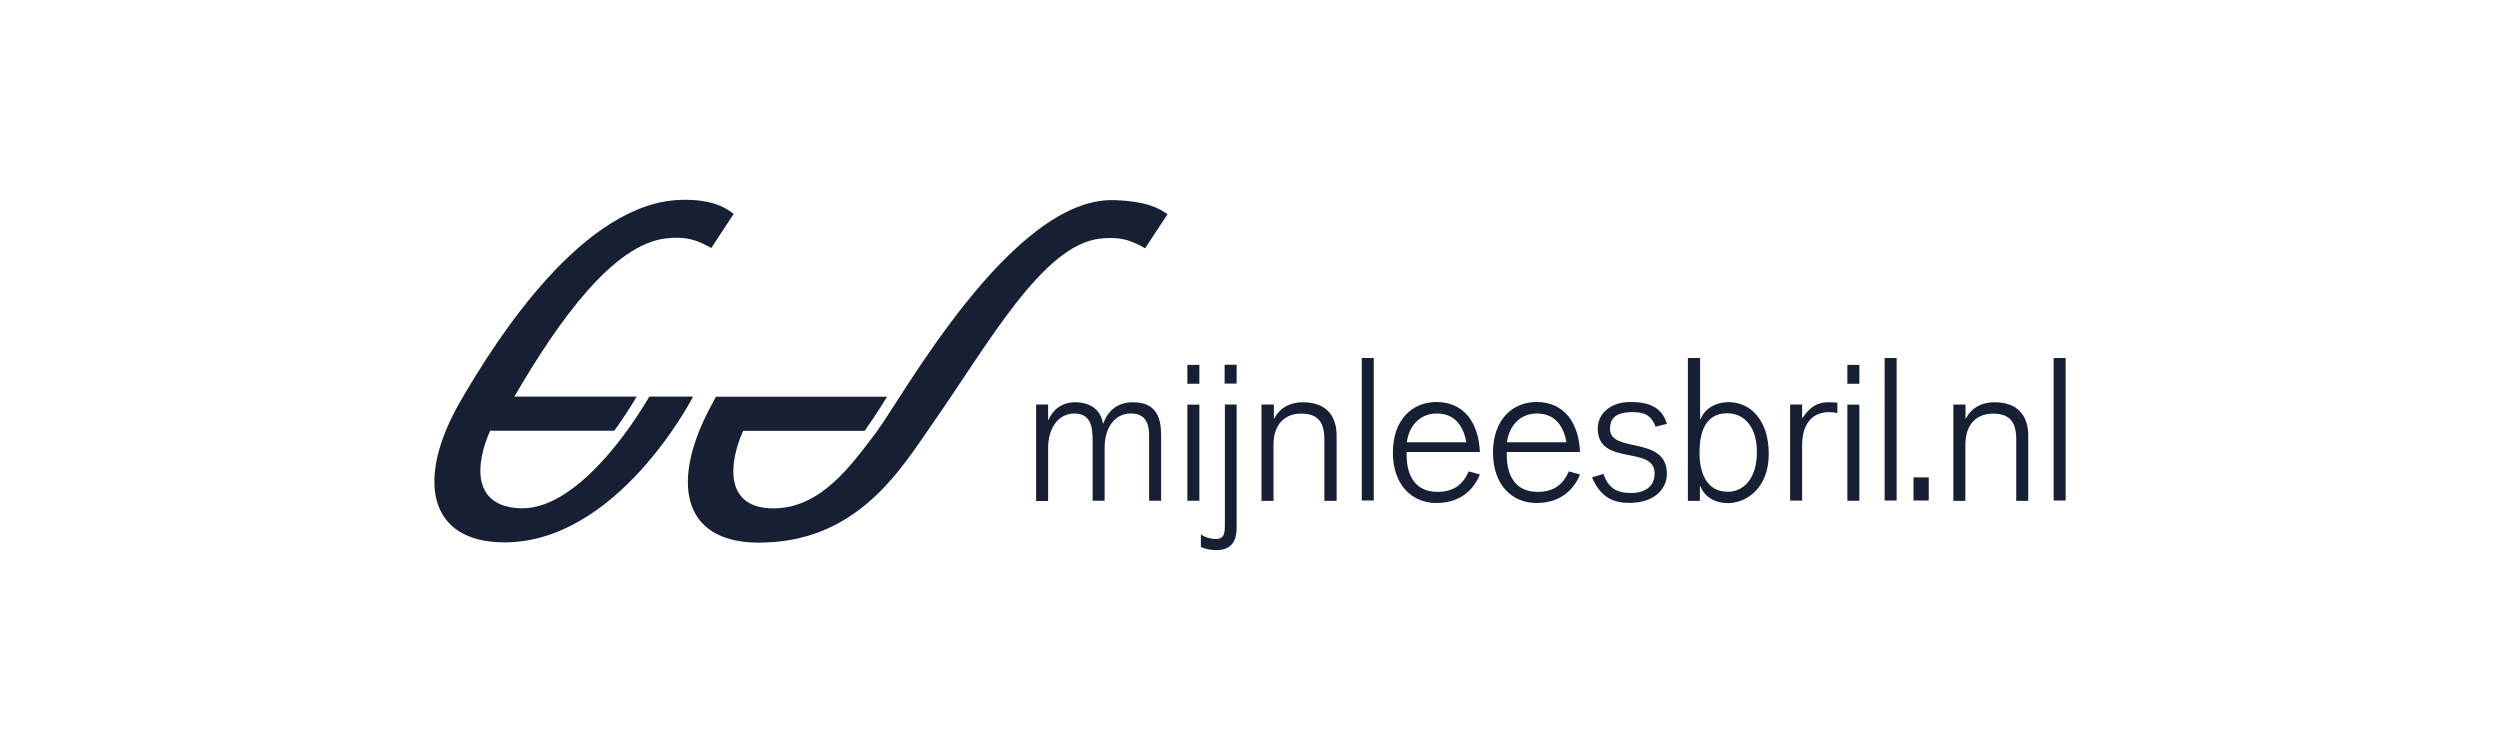
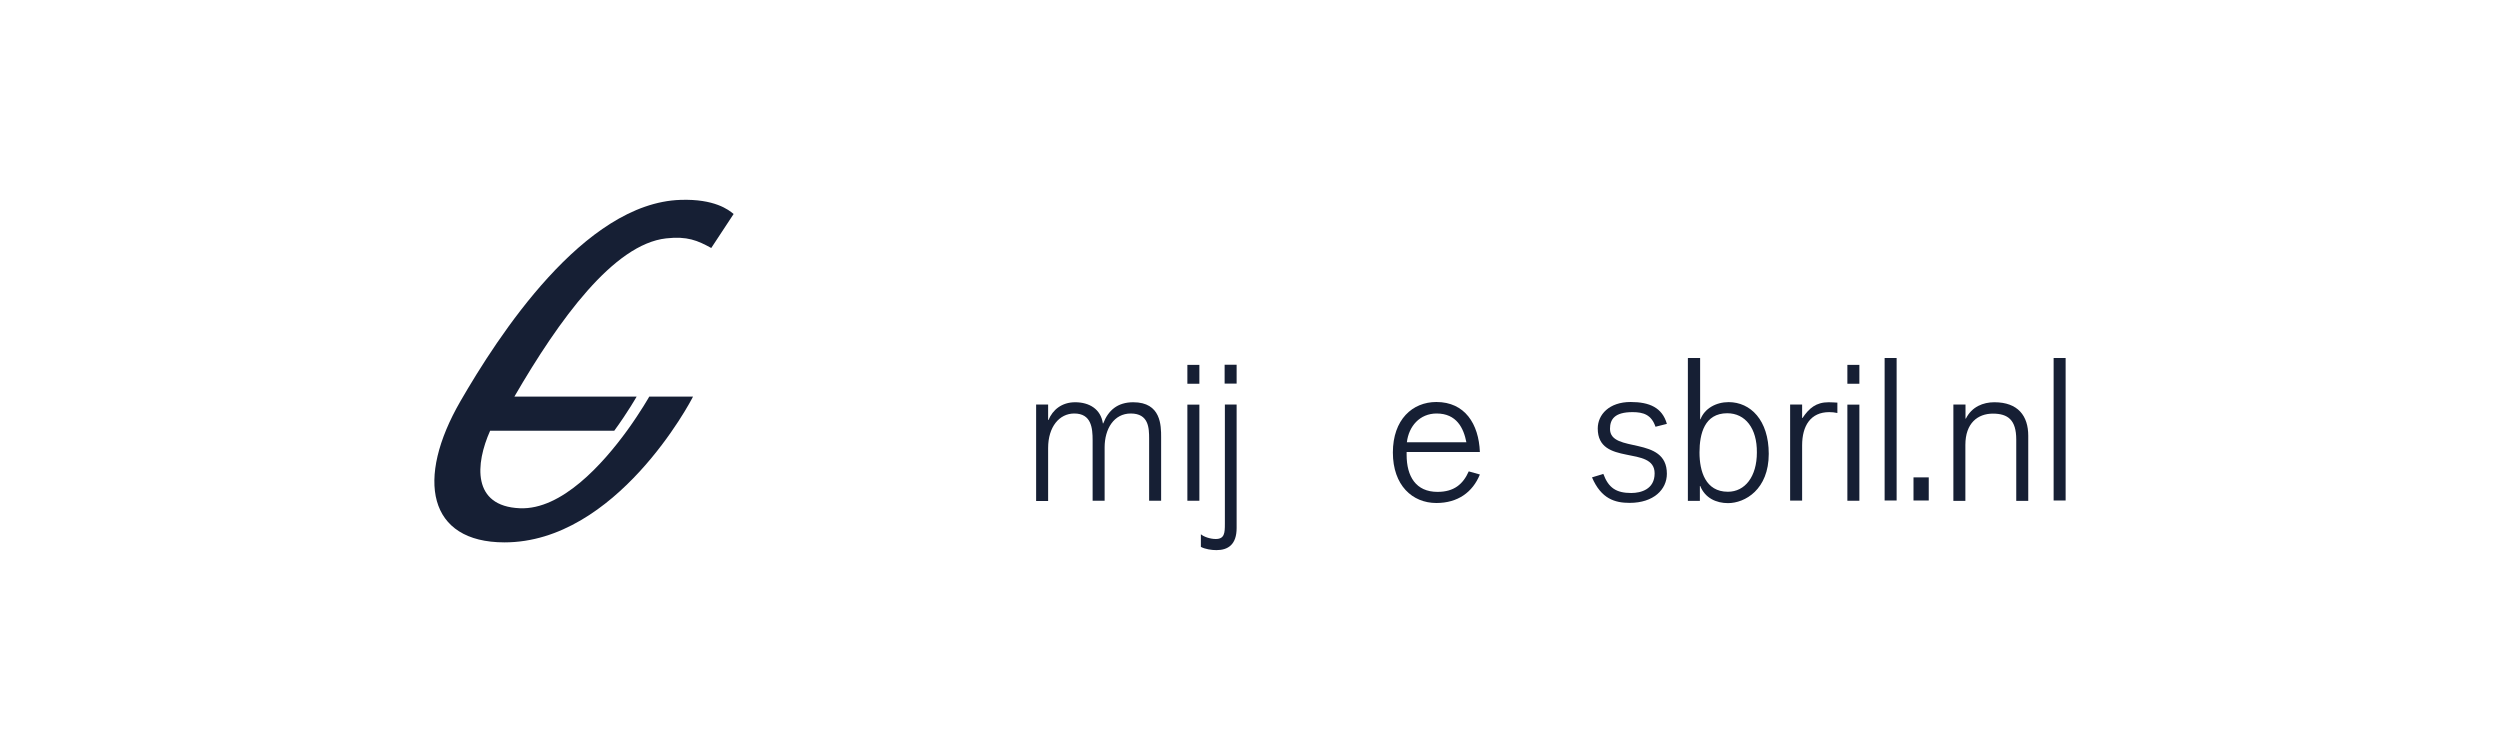
<svg xmlns="http://www.w3.org/2000/svg" id="Laag_1" data-name="Laag 1" viewBox="0 0 200 60">
  <defs>
    <style> .cls-1 { fill: #161f34; stroke-width: 0px; } </style>
  </defs>
  <g>
    <path class="cls-1" d="m82.89,32.36h.96v1.24h.03c.33-.81,1.06-1.42,2.13-1.42,1.14,0,2.05.55,2.22,1.69h.03c.4-1.04,1.14-1.69,2.4-1.69,2.23,0,2.23,1.87,2.23,2.8v5.08h-.96v-4.96c0-.86-.03-2.02-1.47-2.02-1.34,0-2.09,1.22-2.09,2.71v4.27h-.96v-4.83c0-.99-.1-2.15-1.47-2.15-1.19,0-2.09,1.06-2.09,2.76v4.24h-.96v-7.71h-.02Z" />
    <path class="cls-1" d="m94.99,29.19h.96v1.51h-.96v-1.51Zm0,3.18h.96v7.69h-.96v-7.69Z" />
    <path class="cls-1" d="m97.97,32.36h.96v9.88c0,1.32-.68,1.77-1.62,1.77-.38,0-.91-.08-1.24-.26v-1.01c.23.2.74.38,1.19.38.7,0,.73-.48.73-1.21v-9.55h-.02Zm0-3.18h.96v1.51h-.96v-1.51Z" />
-     <path class="cls-1" d="m100.95,32.36h.96v1.13h.03c.48-.96,1.39-1.31,2.28-1.31,1.89,0,2.71,1.09,2.71,2.68v5.21h-.98v-4.91c0-1.56-.66-2.07-1.87-2.07s-2.2.76-2.2,2.5v4.48h-.96v-7.71h.02Z" />
-     <path class="cls-1" d="m108.94,28.64h.96v11.4h-.96v-11.4Z" />
    <path class="cls-1" d="m112.53,36.17v.22c0,1.72.74,2.96,2.47,2.96,1.32,0,2.04-.61,2.5-1.64l.89.25c-.58,1.42-1.77,2.28-3.48,2.28-1.92,0-3.48-1.41-3.48-4.04s1.56-4.04,3.48-4.04c2.27,0,3.39,1.74,3.48,4h-5.86Zm4.78-.79c-.22-1.13-.78-2.3-2.38-2.3-1.36,0-2.23,1.03-2.38,2.3h4.77Z" />
-     <path class="cls-1" d="m120.54,36.17v.22c0,1.72.74,2.96,2.47,2.96,1.32,0,2.04-.61,2.5-1.64l.89.25c-.58,1.42-1.77,2.28-3.48,2.28-1.92,0-3.48-1.41-3.48-4.04s1.56-4.04,3.48-4.04c2.27,0,3.39,1.74,3.48,4h-5.86Zm4.78-.79c-.22-1.13-.78-2.3-2.38-2.3-1.36,0-2.23,1.03-2.38,2.3h4.77Z" />
    <path class="cls-1" d="m128.27,37.92c.41,1.11,1.03,1.52,2.23,1.52.78,0,1.87-.3,1.87-1.57,0-2.28-4.55-.53-4.55-3.59,0-1.11.91-2.12,2.63-2.12,1.51,0,2.53.45,2.9,1.75l-.91.23c-.33-.96-.96-1.17-1.84-1.17-1.44,0-1.8.58-1.8,1.34,0,1.99,4.55.5,4.55,3.59,0,1.26-1.06,2.33-2.98,2.33-1.16,0-2.27-.31-3.01-2.04l.91-.28Z" />
    <path class="cls-1" d="m135.05,28.64h.96v4.9h.03c.33-.86,1.24-1.37,2.25-1.37,1.75,0,3.21,1.44,3.21,4.14,0,2.85-1.9,3.94-3.26,3.94-.94,0-1.84-.41-2.22-1.37h-.03v1.19h-.96v-11.42h.02Zm3.13,4.42c-1.82,0-2.22,1.64-2.22,3.14s.48,3.14,2.27,3.14c1.37,0,2.32-1.21,2.32-3.14.02-1.94-.93-3.14-2.37-3.14Z" />
    <path class="cls-1" d="m143.21,32.36h.96v1.08h.03c.53-.79,1.09-1.26,2.09-1.26.25,0,.45.02.7.03v.83c-.23-.05-.43-.07-.65-.07-1.49,0-2.17,1.09-2.17,2.66v4.42h-.96v-7.69Z" />
    <path class="cls-1" d="m147.79,29.19h.96v1.51h-.96v-1.51Zm0,3.18h.96v7.69h-.96v-7.69Z" />
    <path class="cls-1" d="m150.77,28.64h.96v11.4h-.96v-11.4Z" />
    <path class="cls-1" d="m154.3,40.04h-1.22v-1.85h1.22v1.85Z" />
    <path class="cls-1" d="m156.28,32.36h.96v1.13h.03c.48-.96,1.39-1.31,2.28-1.31,1.89,0,2.71,1.09,2.71,2.68v5.21h-.96v-4.91c0-1.56-.66-2.07-1.87-2.07s-2.2.76-2.2,2.5v4.48h-.96v-7.71h0Z" />
    <path class="cls-1" d="m164.29,28.64h.96v11.4h-.96v-11.4Z" />
  </g>
  <g>
    <path class="cls-1" d="m50.93,31.73s-.69,1.22-1.79,2.73h-9.93c-1.18,2.64-1.47,6.04,2.38,6.2,3.35.14,6.64-3.55,8.59-6.23,1.09-1.51,1.76-2.7,1.76-2.7h3.5c-.18.39-6.14,11.66-15.08,11.66-6.11,0-7.15-5.04-3.51-11.32,2.97-5.13,9.85-15.84,17.6-16.08,2.7-.09,3.84.79,4.24,1.13l-1.79,2.72c-1.09-.6-1.92-.96-3.61-.77-4.19.47-8.55,6.47-12.14,12.66h9.78Z" />
-     <path class="cls-1" d="m69.17,34.47c1.01-1.42,1.79-2.73,1.79-2.73h-13.69l-.18.35c-3.55,6.33-2.6,11.27,3.51,11.32,8.04.06,11.52-5.98,14.03-9.56,4.43-6.34,8.78-14.25,13.37-14.76,1.69-.19,2.52.16,3.61.77l1.79-2.72c-.64-.45-1.55-1.03-4.24-1.13-8.22-.29-17.07,15.95-19.06,18.57-2,2.63-4.42,6.11-8.27,6.09-3.86-.03-3.56-3.56-2.38-6.2h9.71Z" />
  </g>
</svg>